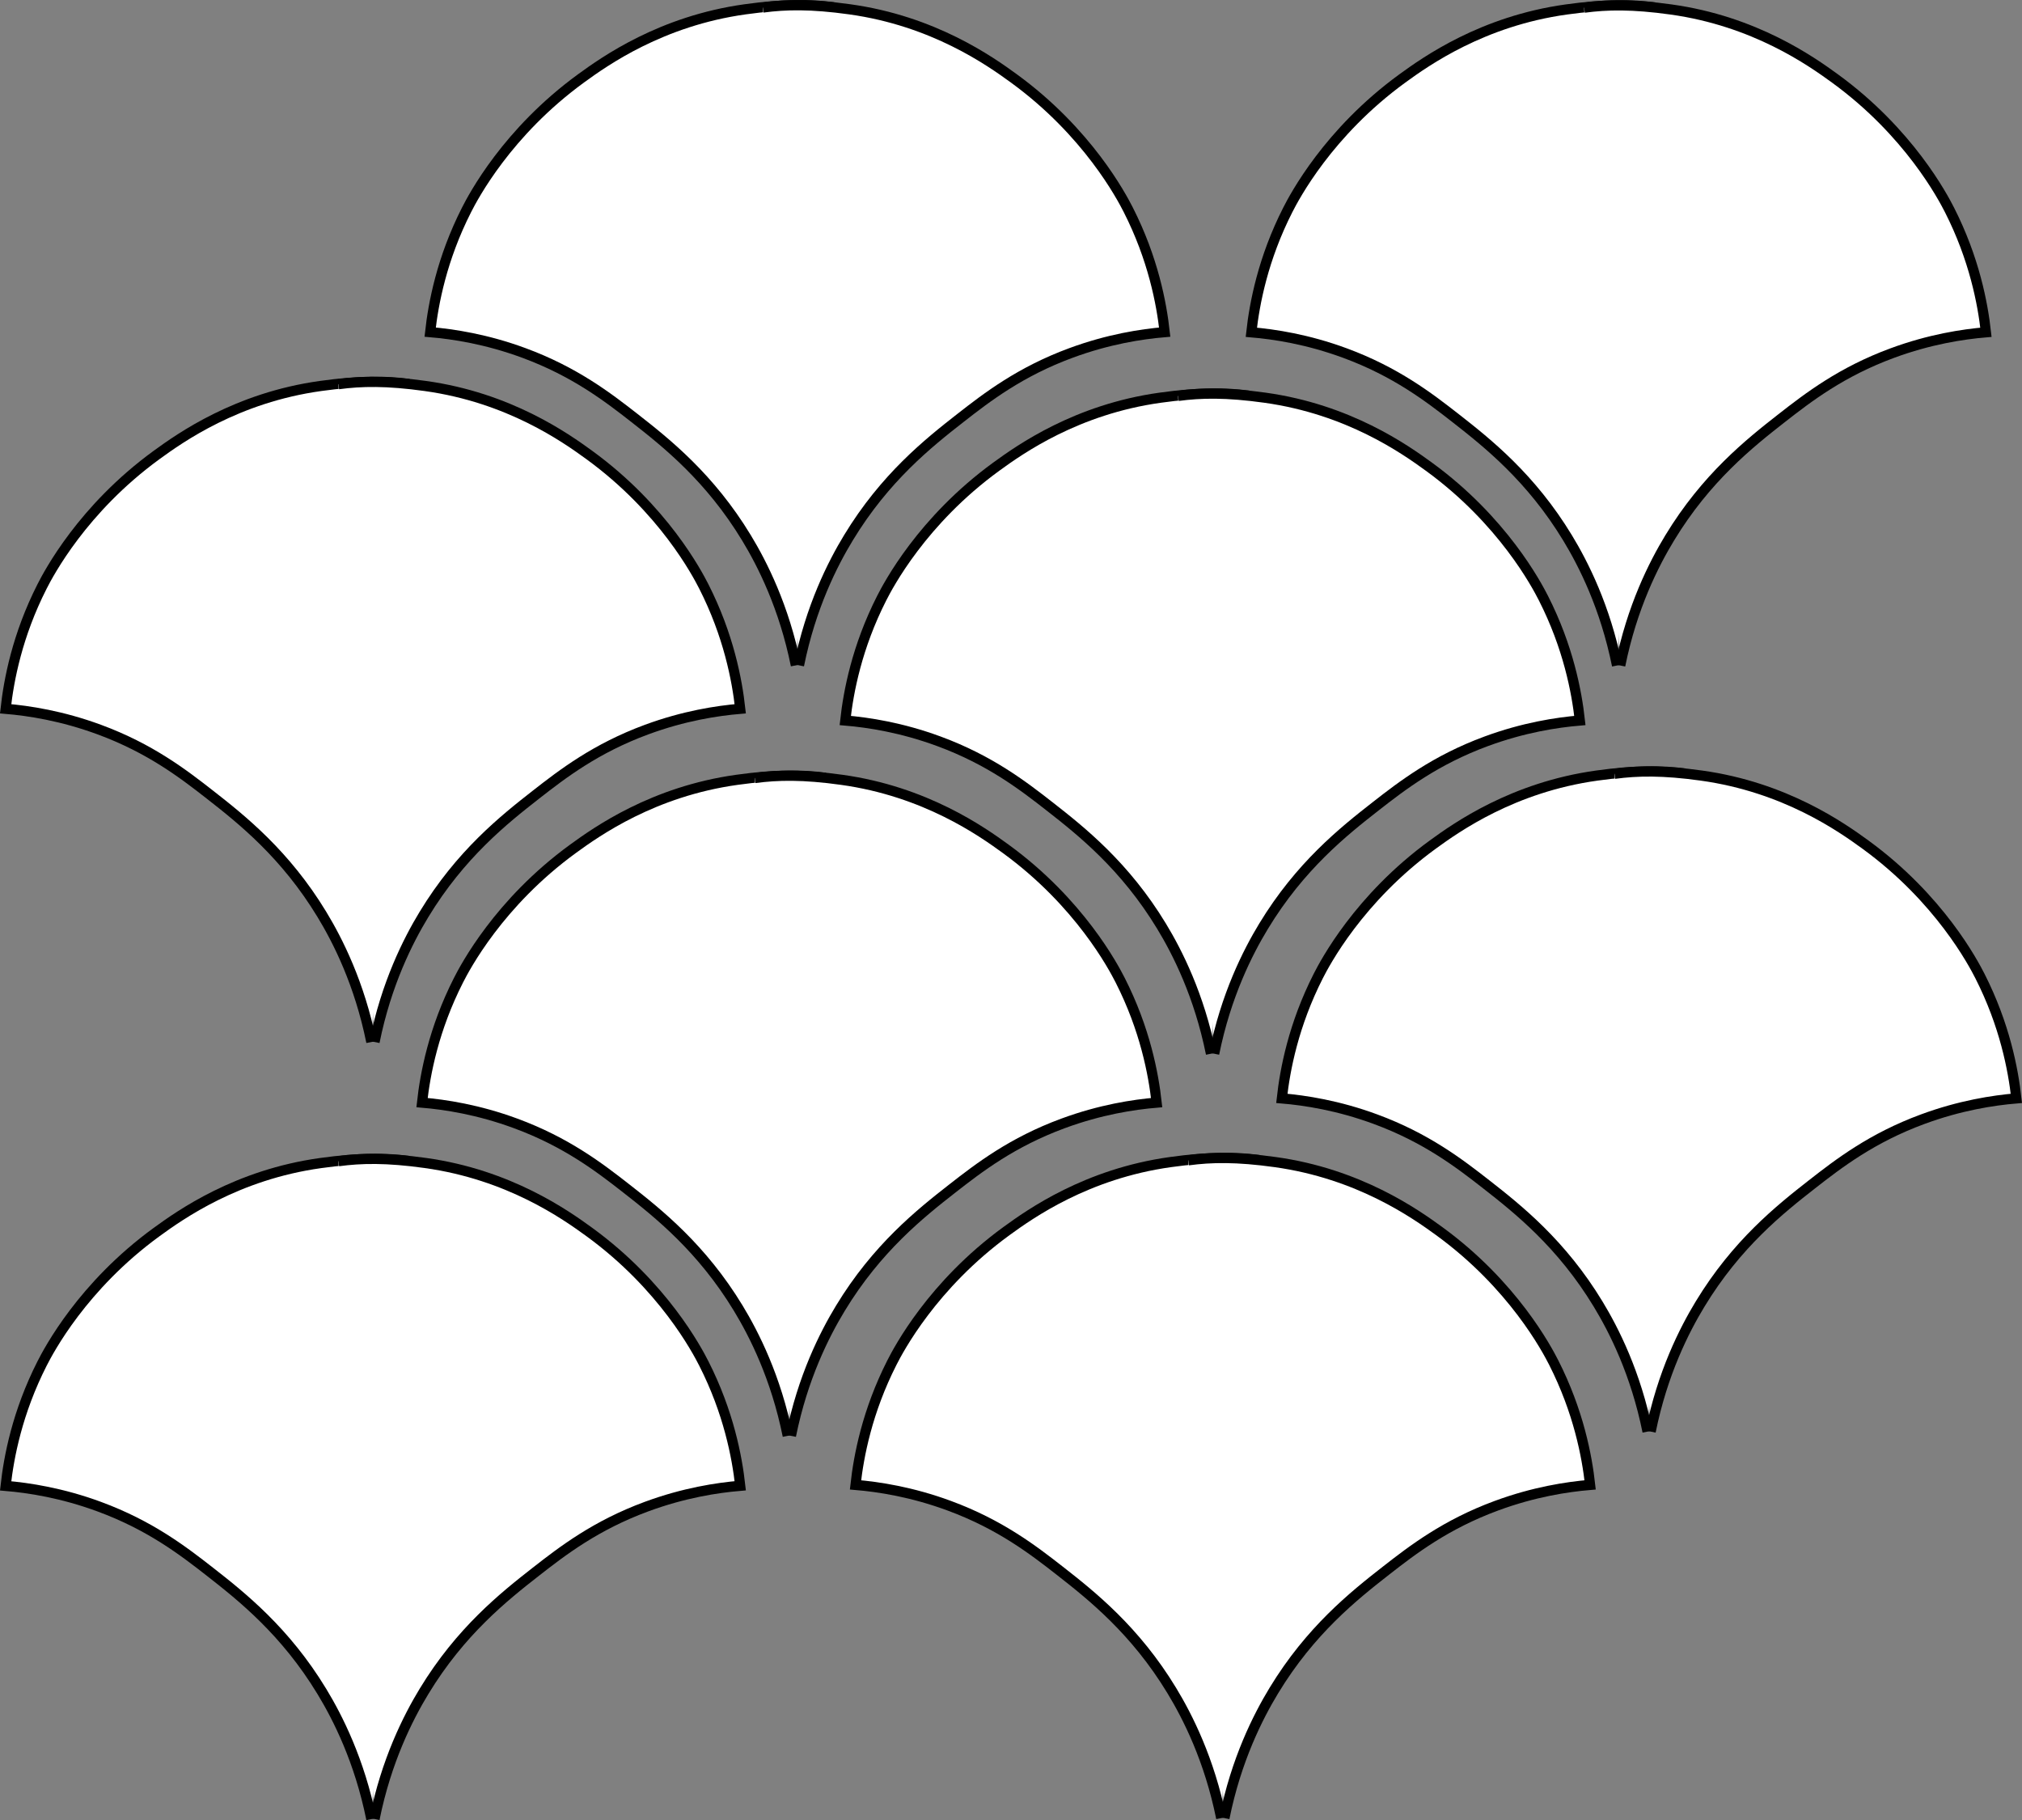
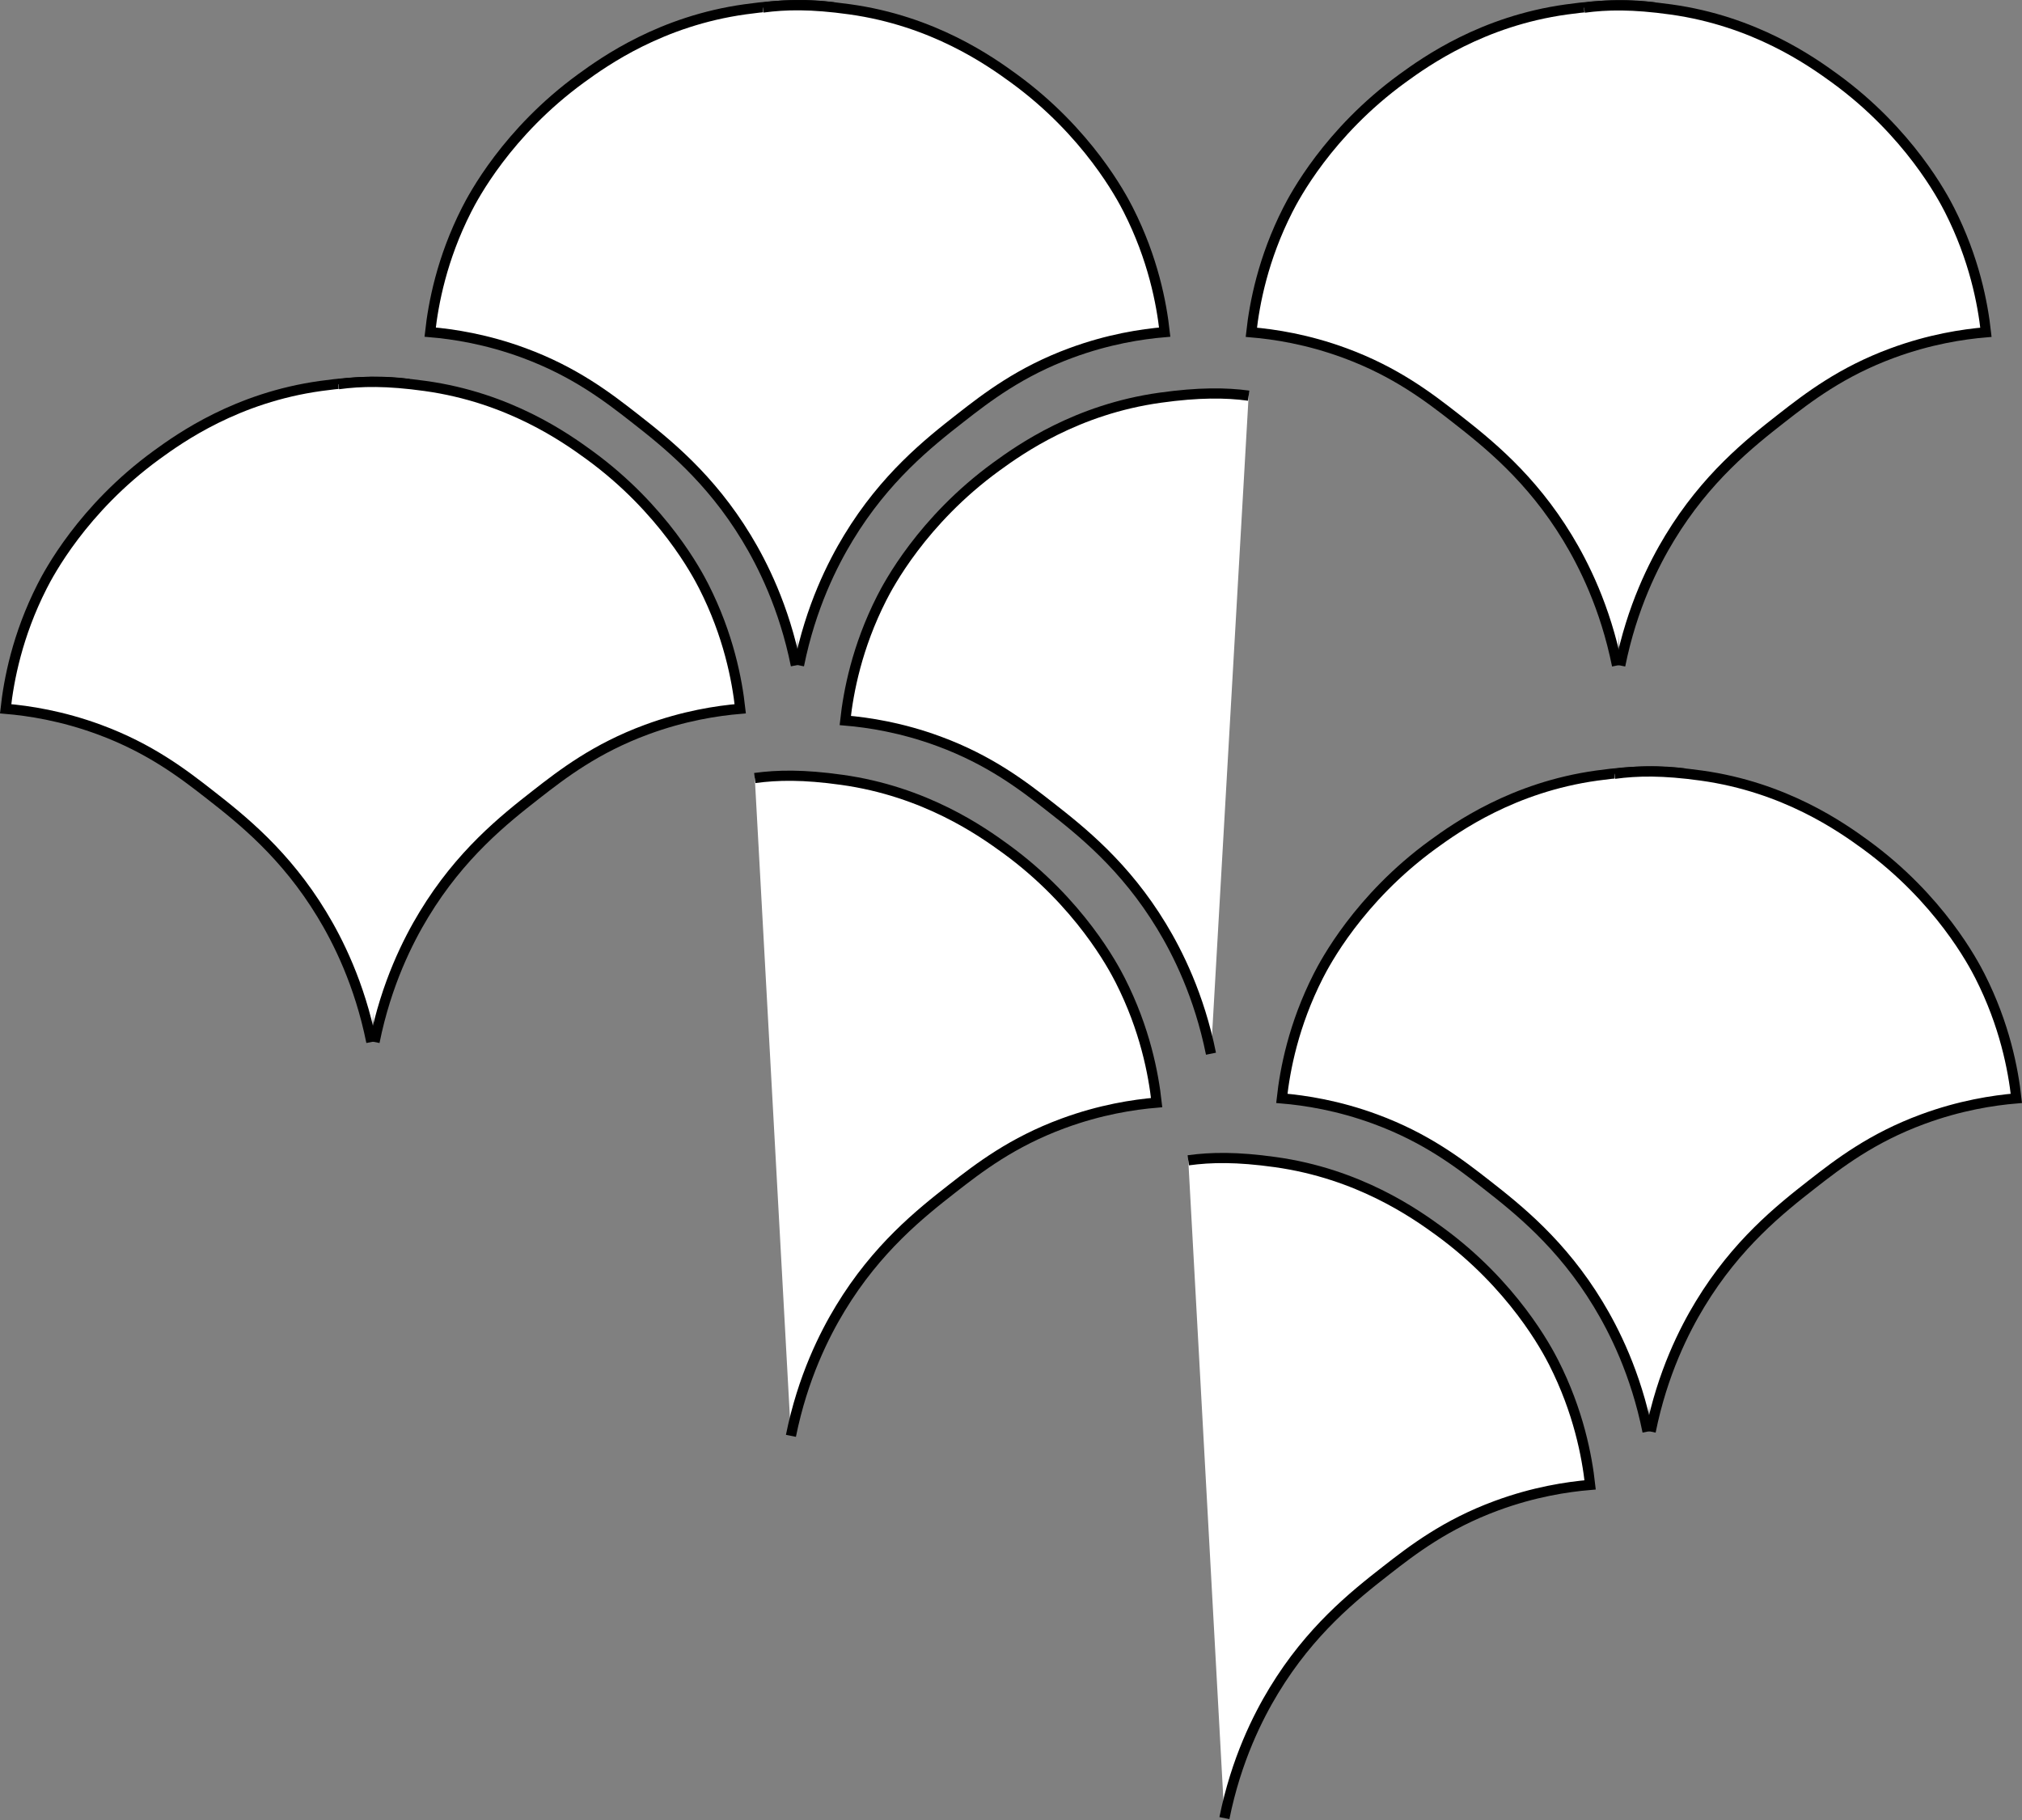
<svg xmlns="http://www.w3.org/2000/svg" viewBox="0 0 3178.42 2860.73" id="Layer_2">
  <rect x="0" y="0" width="3178.42" height="2860.73" fill="#808080" stroke="none" />
  <defs>
    <style>
      .cls-1 {
        fill: #fff;
        stroke: #000;
        stroke-miterlimit: 10;
        stroke-width: 16px;
      }
    </style>
  </defs>
  <g data-name="Layer_2" id="Layer_2-2">
    <g id="Layer_2-2">
      <g>
-         <path d="M642.94,1824.84c-35.67-4.86-78.64-5.24-138.99,3.2-131.7,18.28-220.31,81.19-257.78,108.43-116.61,84.9-169.68,186.3-180.04,206.63-39,76.72-52.3,147.17-57.28,192.31,36.31,3.07,88.48,11,147.3,32.73,79.79,29.41,131.83,69.43,173.9,102.29,50.25,39.25,118.53,93.6,175.94,188.22,24.93,41.05,59.2,108.56,77.74,200.49" class="cls-1" />
-         <path d="M531.95,1825.09c35.67-4.86,76.21-5.63,136.56,2.81,131.7,18.28,220.31,81.19,257.78,108.43,116.61,84.9,169.68,186.3,180.04,206.63,39,76.72,52.3,147.17,57.28,192.31-36.31,3.07-88.48,11-147.3,32.73-79.79,29.41-131.83,69.43-173.9,102.29-50.25,39.25-118.53,93.6-175.94,188.22-24.93,41.05-59.2,108.56-77.74,200.49" class="cls-1" />
-       </g>
+         </g>
      <g>
-         <path d="M1297.49,1222.46c-35.67-4.86-78.64-5.24-138.99,3.2-131.7,18.28-220.31,81.19-257.78,108.43-116.61,84.9-169.68,186.3-180.04,206.63-39,76.72-52.3,147.17-57.28,192.31,36.31,3.07,88.48,11,147.3,32.73,79.79,29.41,131.83,69.43,173.9,102.29,50.25,39.25,118.53,93.6,175.94,188.22,24.93,41.05,59.2,108.56,77.74,200.49" class="cls-1" />
        <path d="M1186.5,1222.85c35.67-4.86,76.21-5.63,136.56,2.81,131.7,18.28,220.31,81.19,257.78,108.43,116.61,84.9,169.68,186.3,180.04,206.63,39,76.72,52.3,147.17,57.28,192.31-36.31,3.07-88.48,11-147.3,32.73-79.79,29.41-131.83,69.43-173.9,102.29-50.25,39.25-118.53,93.6-175.94,188.22-24.93,41.05-59.2,108.56-77.74,200.49" class="cls-1" />
      </g>
      <g>
        <path d="M642.94,603.46c-35.67-4.86-78.64-5.24-138.99,3.2-131.7,18.28-220.31,81.19-257.78,108.43-116.61,84.9-169.68,186.3-180.04,206.63-39,76.72-52.3,147.17-57.28,192.31,36.31,3.07,88.48,11,147.3,32.73,79.79,29.41,131.83,69.43,173.9,102.29,50.25,39.25,118.53,93.6,175.94,188.22,24.93,41.04,59.2,108.56,77.74,200.49" class="cls-1" />
        <path d="M531.95,603.85c35.67-4.86,76.21-5.63,136.56,2.81,131.7,18.28,220.31,81.19,257.78,108.43,116.61,84.9,169.68,186.3,180.04,206.63,39,76.72,52.3,147.17,57.28,192.31-36.31,3.07-88.48,11-147.3,32.73-79.79,29.41-131.83,69.43-173.9,102.29-50.25,39.25-118.53,93.6-175.94,188.22-24.93,41.04-59.2,108.56-77.74,200.49" class="cls-1" />
      </g>
      <g>
-         <path d="M1978.88,1823.3c-35.67-4.86-78.64-5.24-138.99,3.2-131.7,18.28-220.31,81.19-257.78,108.43-116.61,84.9-169.68,186.3-180.04,206.63-39,76.72-52.3,147.17-57.28,192.31,36.31,3.07,88.48,11,147.3,32.73,79.79,29.41,131.83,69.43,173.9,102.29,50.25,39.25,118.53,93.6,175.94,188.22,24.93,41.05,59.2,108.56,77.74,200.49" class="cls-1" />
        <path d="M1867.9,1823.69c35.67-4.86,76.21-5.63,136.56,2.81,131.7,18.28,220.31,81.19,257.78,108.43,116.61,84.9,169.68,186.3,180.04,206.63,39,76.72,52.3,147.17,57.28,192.31-36.31,3.07-88.48,11-147.3,32.73-79.79,29.41-131.83,69.43-173.9,102.29-50.25,39.25-118.53,93.6-175.94,188.22-24.93,41.05-59.2,108.56-77.74,200.49" class="cls-1" />
      </g>
      <g>
        <path d="M2649.03,1215.81c-35.67-4.86-78.64-5.24-138.99,3.2-131.7,18.28-220.31,81.19-257.78,108.43-116.61,84.9-169.68,186.3-180.04,206.63-39,76.72-52.3,147.17-57.28,192.31,36.31,3.07,88.48,11,147.3,32.73,79.79,29.41,131.83,69.43,173.9,102.29,50.25,39.25,118.53,93.6,175.94,188.22,24.93,41.05,59.2,108.56,77.74,200.49" class="cls-1" />
        <path d="M2537.91,1216.2c35.67-4.86,76.21-5.63,136.56,2.81,131.7,18.28,220.31,81.19,257.78,108.43,116.61,84.9,169.68,186.3,180.04,206.63,39,76.72,52.3,147.17,57.28,192.31-36.31,3.07-88.48,11-147.3,32.73-79.79,29.41-131.83,69.43-173.9,102.29-50.25,39.25-118.53,93.6-175.94,188.22-24.93,41.05-59.2,108.56-77.74,200.49" class="cls-1" />
      </g>
      <g>
        <path d="M1962.77,621.88c-35.67-4.86-78.64-5.24-138.99,3.2-131.7,18.28-220.31,81.19-257.78,108.43-116.61,84.9-169.68,186.3-180.04,206.63-39,76.72-52.3,147.17-57.28,192.31,36.31,3.07,88.48,11,147.3,32.73,79.79,29.41,131.83,69.43,173.9,102.29,50.25,39.25,118.53,93.6,175.94,188.22,24.93,41.04,59.2,108.56,77.74,200.49" class="cls-1" />
-         <path d="M1851.78,622.26c35.67-4.86,76.21-5.63,136.56,2.81,131.7,18.28,220.31,81.19,257.78,108.43,116.61,84.9,169.68,186.3,180.04,206.63,39,76.72,52.3,147.17,57.28,192.31-36.31,3.07-88.48,11-147.3,32.73-79.79,29.41-131.83,69.43-173.9,102.29-50.25,39.25-118.53,93.6-175.94,188.22-24.93,41.04-59.2,108.56-77.74,200.49" class="cls-1" />
      </g>
      <g>
        <path d="M1310.27,11.44c-35.67-4.86-78.64-5.24-138.99,3.2-131.7,18.28-220.31,81.19-257.78,108.43-116.61,84.9-169.68,186.3-180.04,206.63-39,76.72-52.3,147.17-57.28,192.31,36.31,3.07,88.48,11,147.3,32.73,79.79,29.41,131.83,69.43,173.9,102.29,50.25,39.25,118.53,93.6,175.94,188.22,24.93,41.04,59.2,108.56,77.74,200.49" class="cls-1" />
        <path d="M1199.16,11.83c35.67-4.86,76.21-5.63,136.56,2.81,131.7,18.28,220.31,81.19,257.78,108.43,116.61,84.9,169.68,186.3,180.04,206.63,39,76.72,52.3,147.17,57.28,192.31-36.31,3.07-88.48,11-147.3,32.73-79.79,29.41-131.83,69.43-173.9,102.29-50.25,39.25-118.53,93.6-175.94,188.22-24.93,41.04-59.2,108.56-77.74,200.49" class="cls-1" />
      </g>
      <g>
        <path d="M2601.08,11.7c-35.67-4.86-78.64-5.24-138.99,3.2-131.7,18.28-220.31,81.19-257.78,108.43-116.61,84.9-169.68,186.3-180.04,206.63-39,76.72-52.3,147.17-57.28,192.31,36.31,3.07,88.48,11,147.3,32.73,79.79,29.41,131.83,69.43,173.9,102.29,50.25,39.25,118.53,93.6,175.94,188.22,24.93,41.04,59.2,108.56,77.74,200.49" class="cls-1" />
        <path d="M2490.09,12.08c35.67-4.86,76.21-5.63,136.56,2.81,131.7,18.28,220.31,81.19,257.78,108.43,116.61,84.9,169.68,186.3,180.04,206.63,39,76.72,52.3,147.17,57.28,192.31-36.31,3.07-88.48,11-147.3,32.73-79.79,29.41-131.83,69.43-173.9,102.29-50.25,39.25-118.53,93.6-175.94,188.22-24.93,41.04-59.2,108.56-77.74,200.49" class="cls-1" />
      </g>
    </g>
  </g>
</svg>